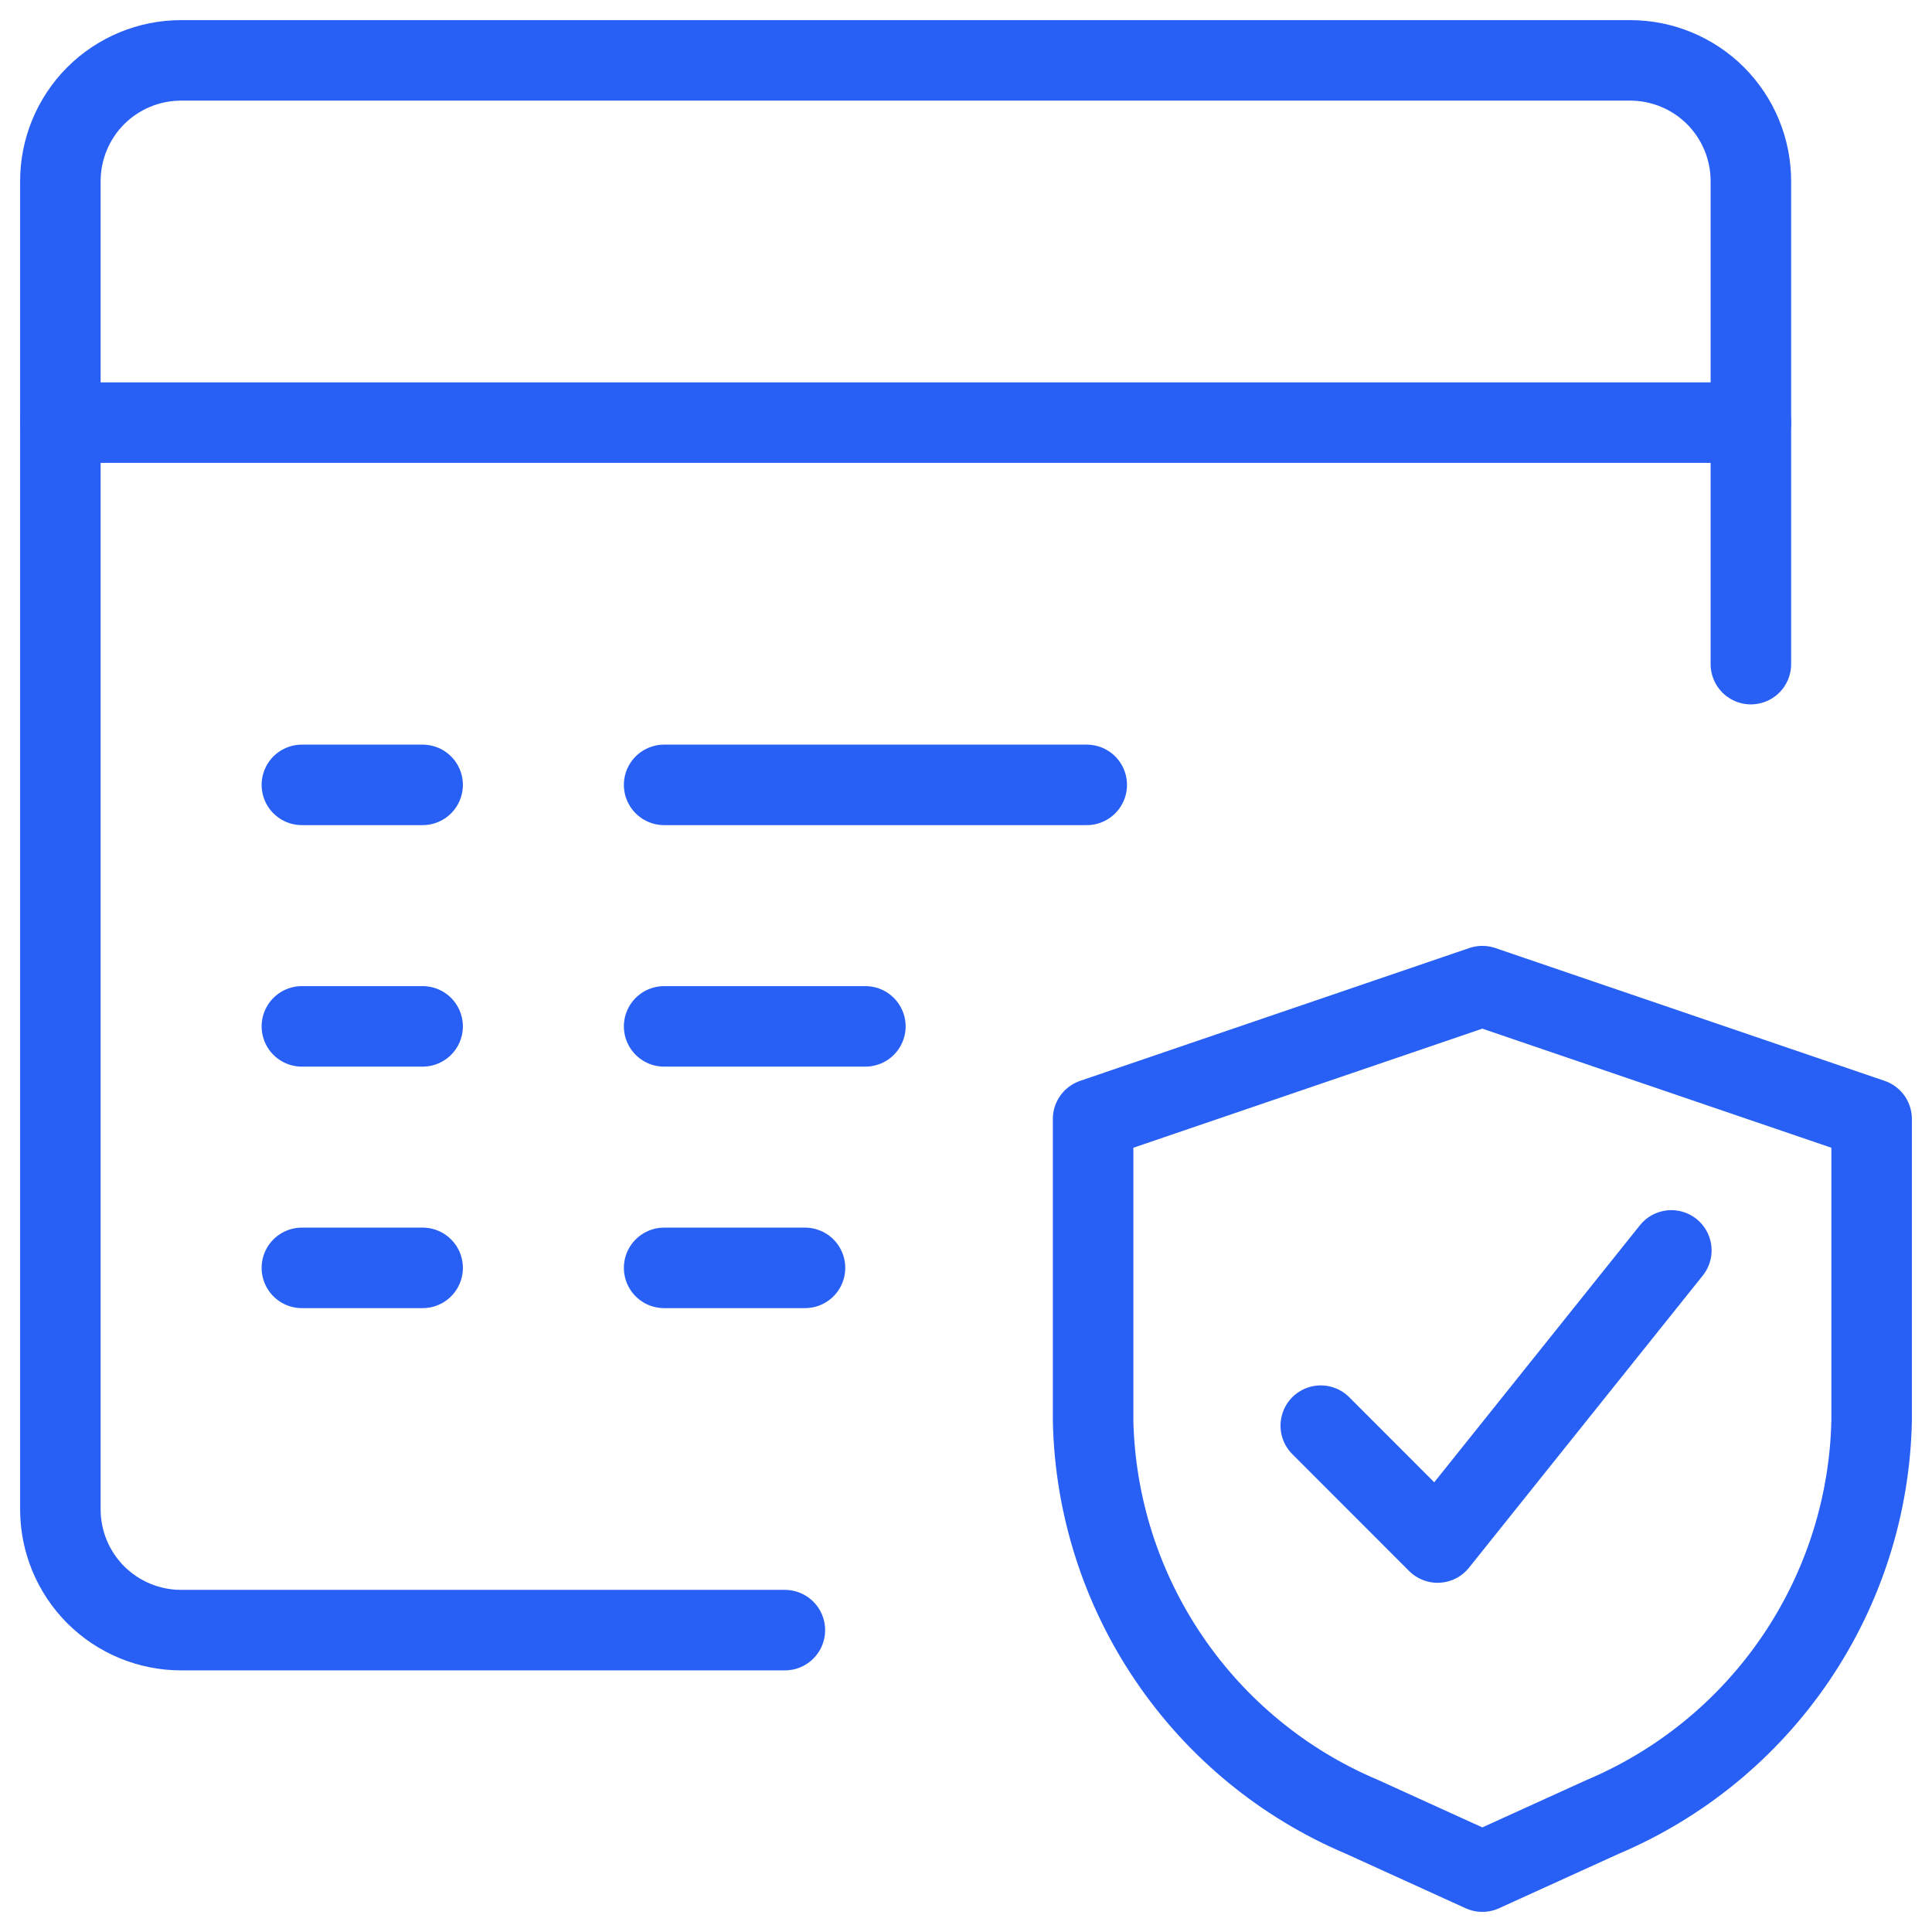
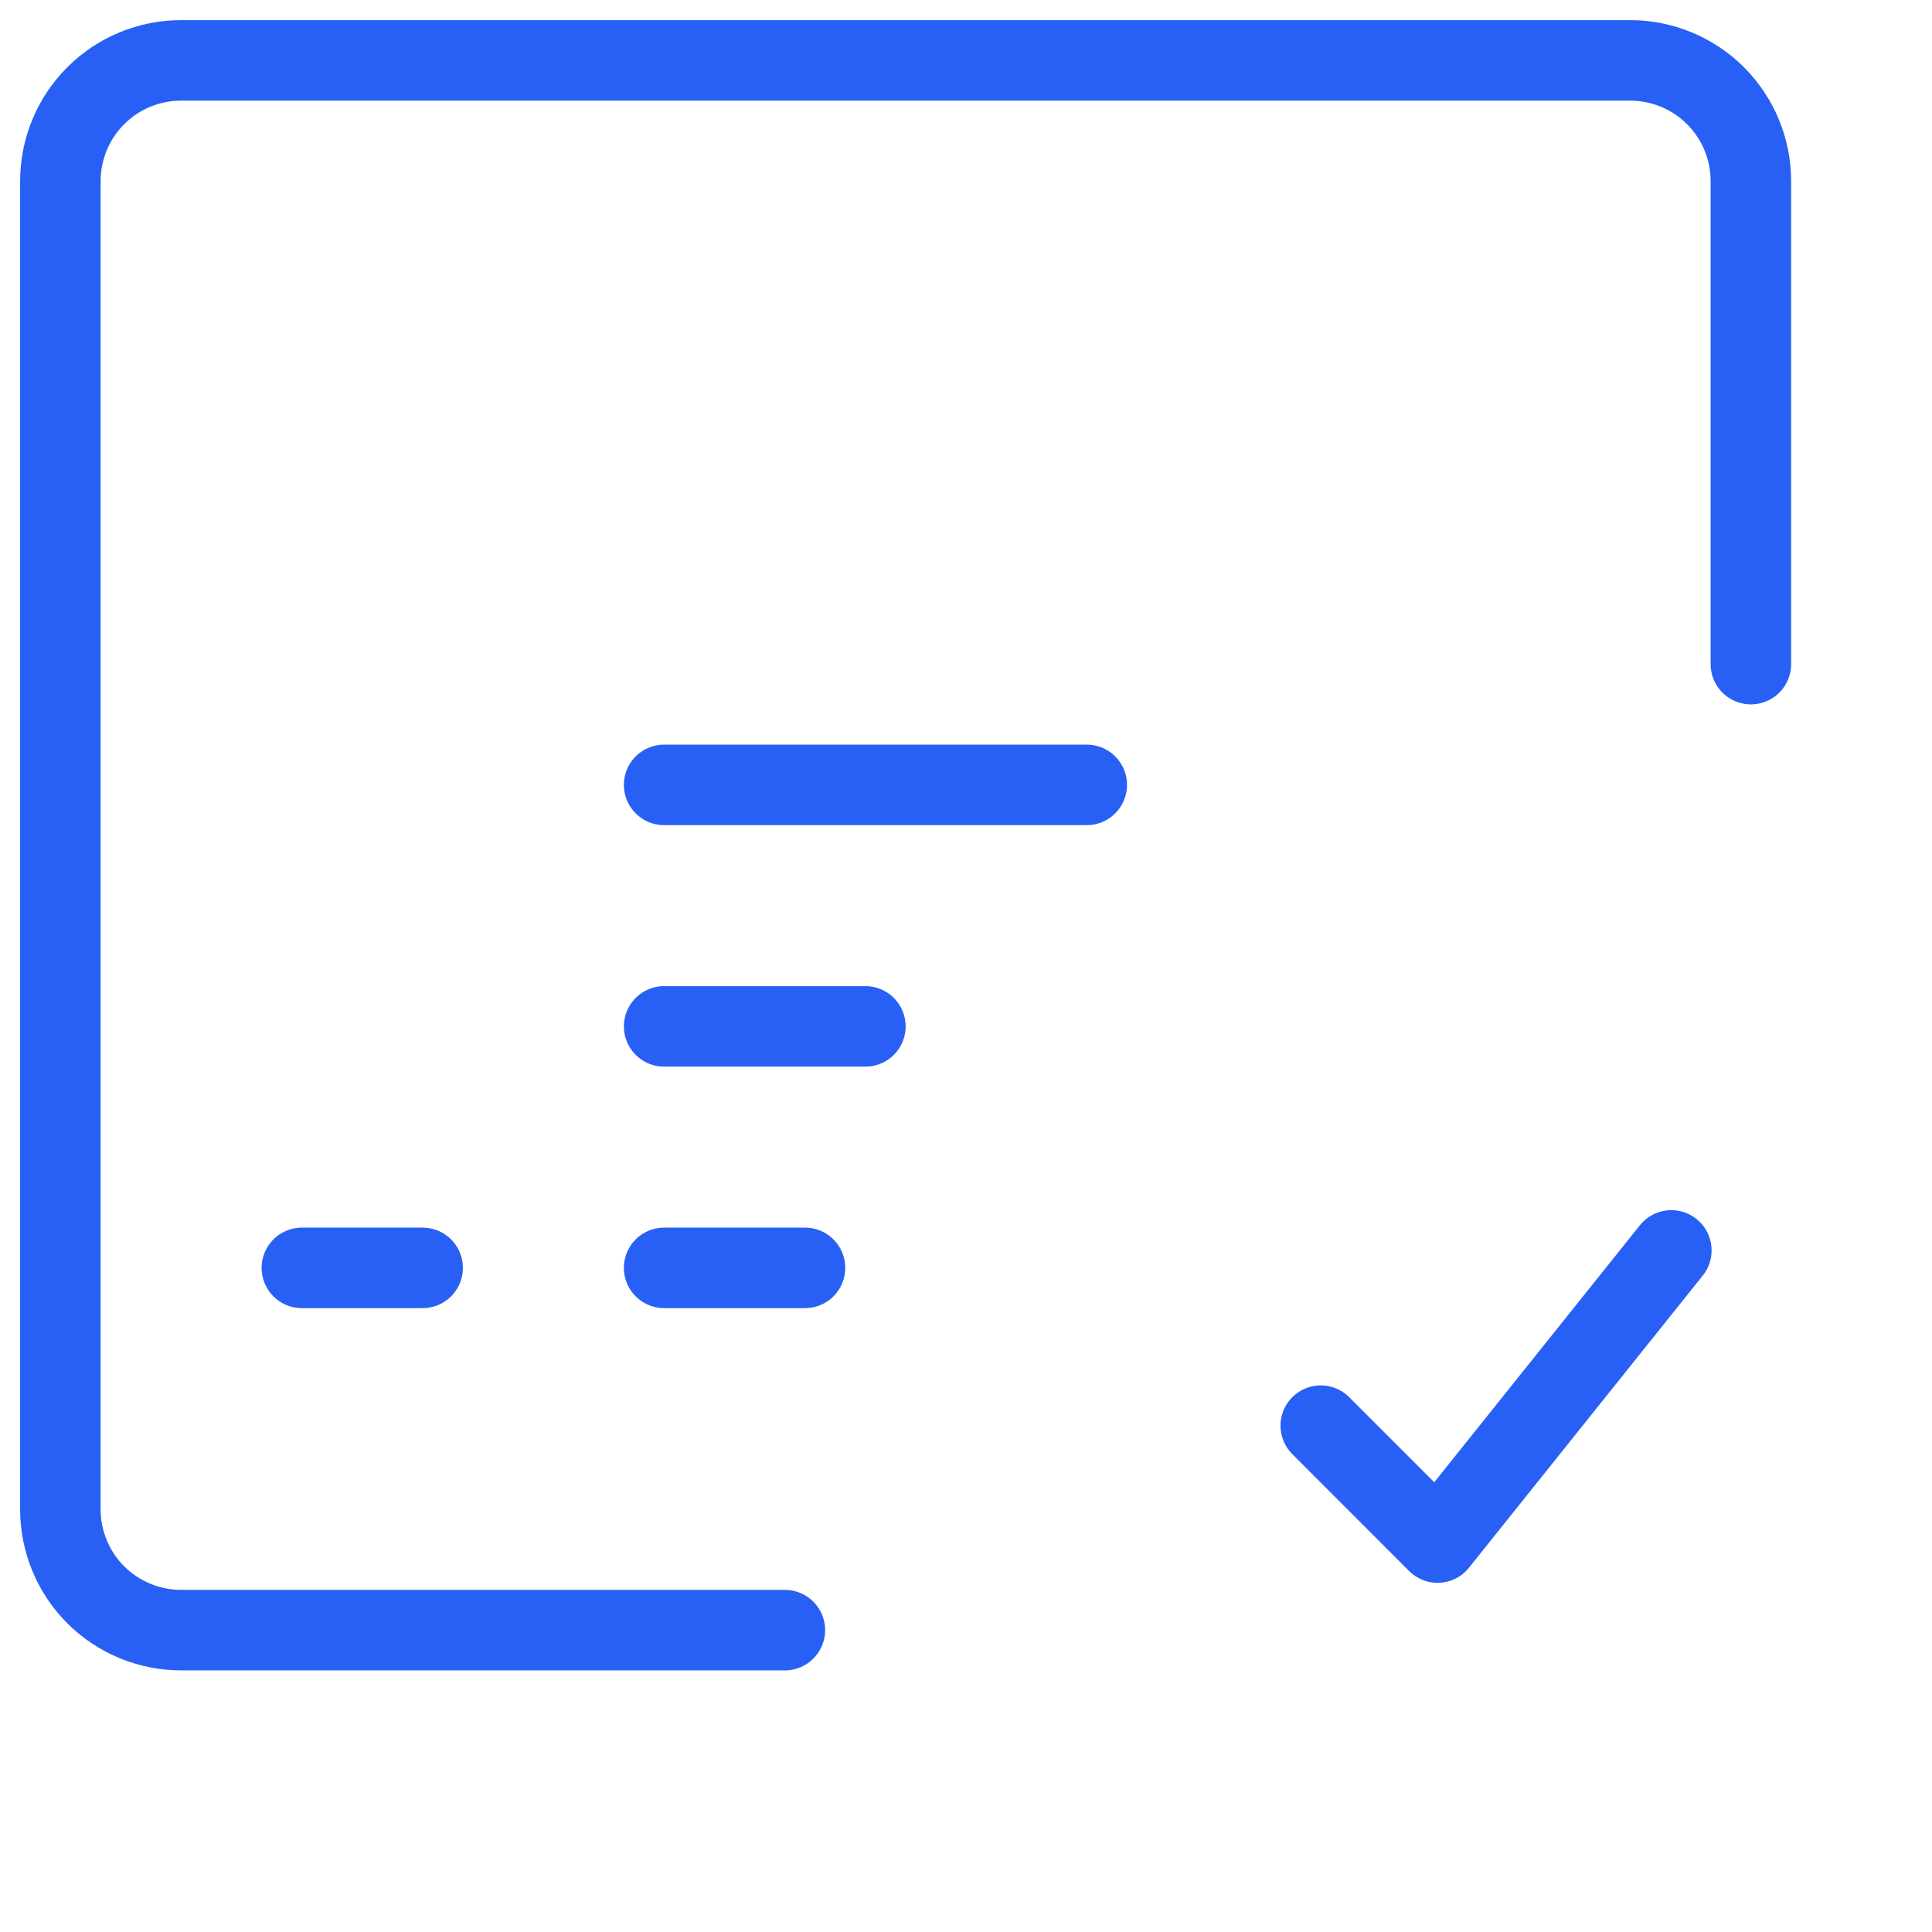
<svg xmlns="http://www.w3.org/2000/svg" width="24" height="24" viewBox="0 0 24 24" fill="none">
  <g clip-path="url(#clip0_202_128)">
    <path d="M21.75 8.25V2.25C21.75 1.852 21.592 1.471 21.311 1.189C21.029 0.908 20.648 0.75 20.25 0.75H2.25C1.852 0.75 1.471 0.908 1.189 1.189C0.908 1.471 0.75 1.852 0.75 2.25V18.75C0.75 19.148 0.908 19.529 1.189 19.811C1.471 20.092 1.852 20.25 2.25 20.25H9.75" stroke="#2860F6" stroke-linecap="round" stroke-linejoin="round" />
-     <path d="M0.75 5.25H21.75" stroke="#2860F6" stroke-linecap="round" stroke-linejoin="round" />
-     <path d="M3.75 9.75H5.25" stroke="#2860F6" stroke-linecap="round" stroke-linejoin="round" />
-     <path d="M3.75 12.75H5.25" stroke="#2860F6" stroke-linecap="round" stroke-linejoin="round" />
    <path d="M3.75 15.75H5.25" stroke="#2860F6" stroke-linecap="round" stroke-linejoin="round" />
    <path d="M8.25 9.75H13.5" stroke="#2860F6" stroke-linecap="round" stroke-linejoin="round" />
    <path d="M8.25 12.75H10.75" stroke="#2860F6" stroke-linecap="round" stroke-linejoin="round" />
    <path d="M8.25 15.75H10" stroke="#2860F6" stroke-linecap="round" stroke-linejoin="round" />
-     <path d="M19.909 22.57L18.414 23.25L16.92 22.57C15.948 22.16 15.116 21.477 14.523 20.604C13.93 19.731 13.602 18.706 13.579 17.651V13.9L18.414 12.25L23.25 13.9V17.651C23.227 18.706 22.899 19.731 22.306 20.604C21.713 21.477 20.881 22.159 19.909 22.57Z" stroke="#2860F6" stroke-linecap="round" stroke-linejoin="round" />
    <path d="M16.407 17.71L17.858 19.162L20.762 15.533" stroke="#2860F6" stroke-linecap="round" stroke-linejoin="round" />
  </g>
  <defs>
    <clipPath id="clip0_202_128">
      <rect width="24" height="24" fill="white" />
    </clipPath>
  </defs>
</svg>